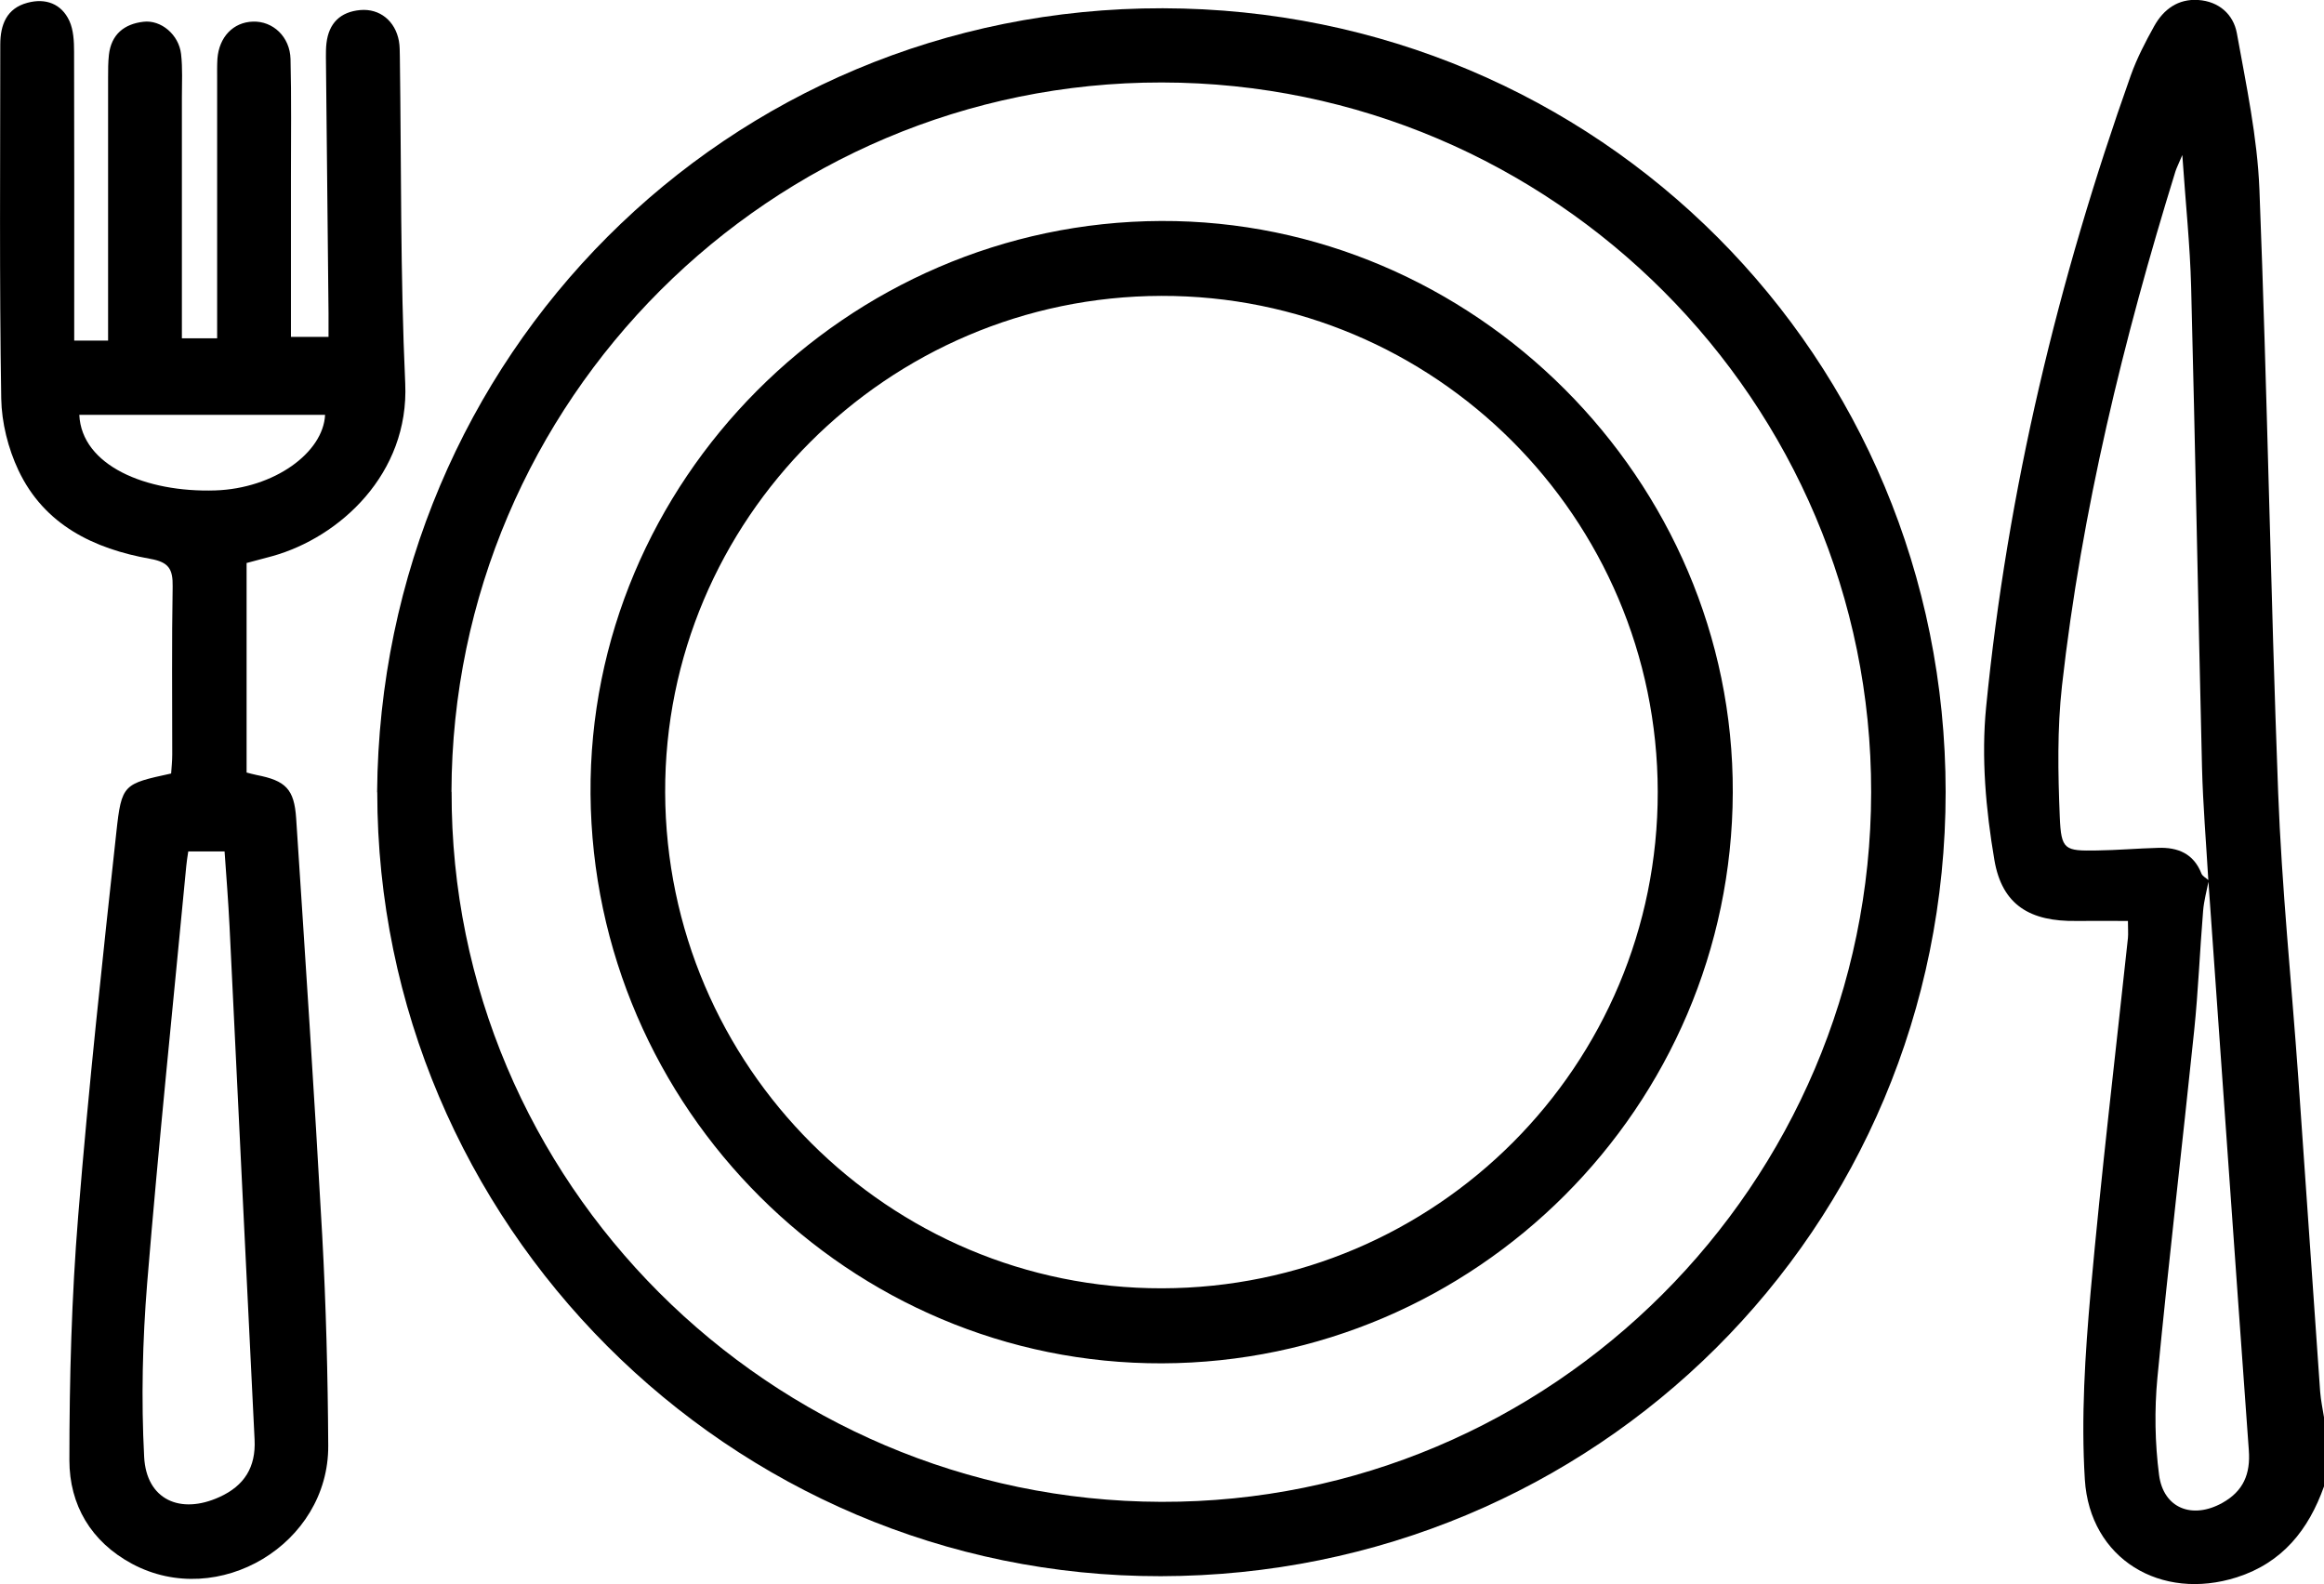
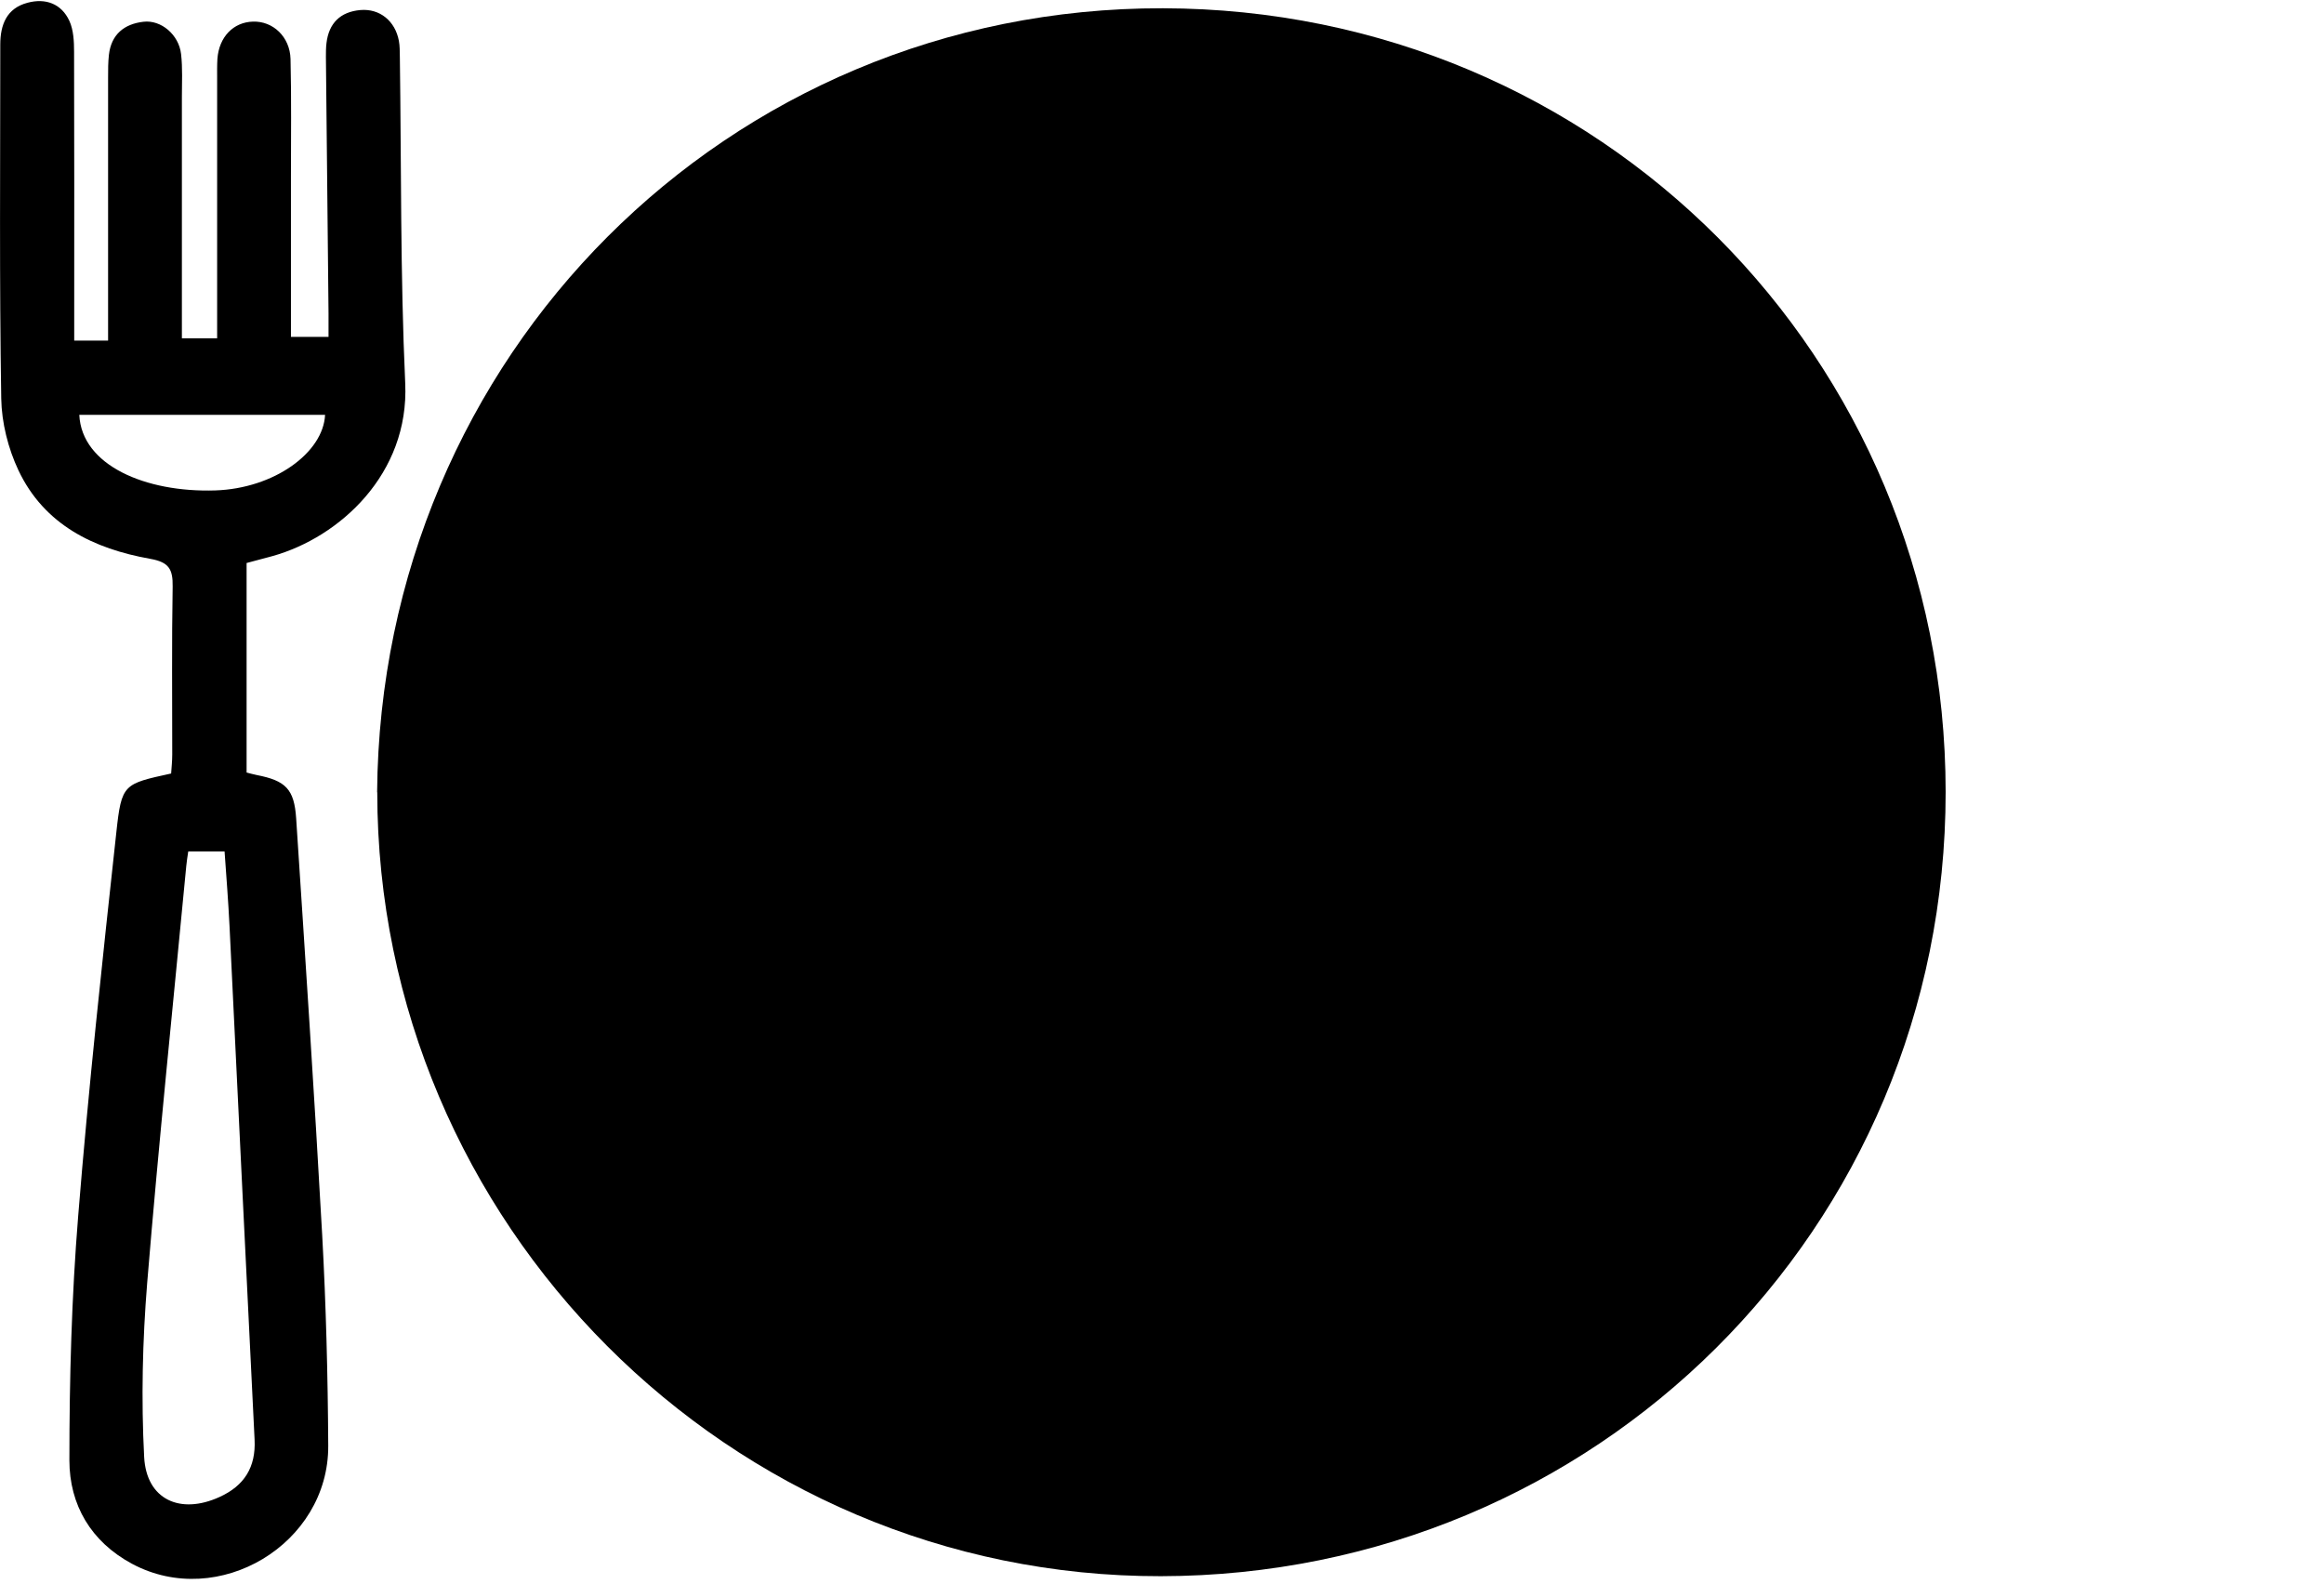
<svg xmlns="http://www.w3.org/2000/svg" id="_圖層_1" data-name="圖層 1" viewBox="0 0 168.79 115.06">
-   <path d="M168.79,107.96c-1.12,3.15-3.02,5.54-6.33,6.6-5.52,1.76-10.68-1.33-11.04-7.1-.28-4.52,.02-9.1,.42-13.63,.77-8.58,1.79-17.13,2.71-25.7,.03-.32,0-.65,0-1.24-1.28,0-2.52-.01-3.75,0-3.33,.05-5.39-1.13-5.95-4.43-.62-3.64-.96-7.44-.6-11.1,1.55-15.73,5.22-31.01,10.51-45.89,.44-1.23,1.05-2.41,1.69-3.56,.68-1.23,1.74-2.01,3.21-1.91,1.49,.1,2.55,1.04,2.8,2.41,.68,3.77,1.49,7.56,1.64,11.36,.57,14.59,.81,29.19,1.36,43.78,.26,6.91,.97,13.79,1.46,20.69,.54,7.61,1.05,15.22,1.59,22.83,.05,.65,.19,1.29,.29,1.93v4.94Zm-8.37-44.03c-.14,.74-.35,1.48-.41,2.23-.24,2.9-.35,5.81-.65,8.7-.87,8.4-1.86,16.8-2.67,25.21-.22,2.33-.18,4.73,.12,7.05,.32,2.45,2.43,3.24,4.59,2.04,1.53-.85,2.06-2.1,1.93-3.83-1-13.79-1.96-27.59-2.94-41.39-.16-2.74-.39-5.47-.46-8.21-.28-11.63-.49-23.27-.79-34.9-.08-3.03-.4-6.05-.64-9.57-.3,.71-.42,.94-.5,1.19-3.78,12.22-6.81,24.62-8.24,37.36-.35,3.14-.29,6.35-.16,9.52,.1,2.41,.35,2.48,2.7,2.44,1.48-.02,2.96-.15,4.44-.19,1.43-.05,2.58,.41,3.15,1.87,.08,.2,.35,.32,.51,.48Z" />
-   <path d="M27.39,57.54C27.64,25.89,52.78,.55,84.45,.6c31.7,.06,56.85,25.37,56.86,56.92,0,31.77-25.43,56.91-57,56.96-31.37,.05-56.9-25.66-56.91-56.94Zm5.41-.03c-.08,28.31,23.09,51.49,51.54,51.57,28.34,.08,51.52-23.07,51.56-51.52,.05-28.37-23.1-51.54-51.52-51.57-28.37-.03-51.52,23.09-51.59,51.52Z" />
+   <path d="M27.39,57.54C27.64,25.89,52.78,.55,84.45,.6c31.7,.06,56.85,25.37,56.86,56.92,0,31.77-25.43,56.91-57,56.96-31.37,.05-56.9-25.66-56.91-56.94Zm5.41-.03Z" />
  <path d="M17.91,40.88v15.23c.24,.06,.48,.13,.73,.18,2.11,.41,2.73,1.02,2.87,3.15,.66,10.08,1.33,20.16,1.89,30.25,.28,5.1,.41,10.21,.44,15.31,.04,7.15-7.98,11.94-14.25,8.58-2.98-1.6-4.55-4.28-4.55-7.52,0-5.92,.16-11.86,.64-17.76,.75-9.3,1.76-18.58,2.77-27.85,.38-3.52,.52-3.51,3.98-4.27,.03-.44,.08-.91,.08-1.39,0-4.06-.04-8.13,.03-12.19,.02-1.26-.27-1.77-1.62-2.01-4.1-.73-7.7-2.46-9.58-6.43-.75-1.59-1.22-3.46-1.25-5.21C-.05,20.38,.02,11.81,.02,3.24c0-1.44,.46-2.64,1.98-3.04,1.3-.35,2.46,.06,3.04,1.32,.3,.66,.34,1.49,.34,2.24,.02,6.37,.01,12.74,.01,19.11,0,.59,0,1.18,0,1.87h2.46c0-.65,0-1.23,0-1.82,0-5.77,0-11.53,0-17.3,0-.55,0-1.1,.06-1.64,.17-1.48,1.11-2.24,2.51-2.4,1.29-.15,2.57,.95,2.73,2.34,.12,1.03,.06,2.08,.06,3.13,0,5.22,0,10.44,0,15.65v1.87h2.56c0-.68,0-1.27,0-1.85,0-5.66,0-11.31,0-16.97,0-.49-.01-.99,.02-1.48,.12-1.59,1.16-2.66,2.58-2.7,1.45-.05,2.69,1.1,2.73,2.72,.07,2.85,.03,5.71,.03,8.57,0,3.84,0,7.67,0,11.61h2.73c0-.57,0-1.15,0-1.72-.06-6.21-.13-12.41-.19-18.62,0-.33,0-.66,.04-.99,.17-1.46,1.01-2.28,2.46-2.41,1.41-.12,2.53,.79,2.8,2.24,.07,.37,.06,.77,.07,1.15,.11,7.91,.03,15.83,.39,23.72,.3,6.58-4.77,11.19-9.64,12.55-.58,.16-1.16,.31-1.87,.5Zm-4.24,20.98c-.06,.4-.11,.71-.14,1.03-.96,10.1-2.01,20.18-2.84,30.29-.34,4.2-.44,8.44-.22,12.64,.16,3.1,2.62,4.21,5.47,2.91,1.81-.82,2.65-2.17,2.55-4.17-.62-12.43-1.21-24.87-1.82-37.3-.09-1.8-.23-3.59-.36-5.42h-2.63ZM5.76,30.13c.17,3.67,4.81,5.65,9.87,5.49,4.28-.14,7.85-2.74,7.98-5.49H5.76Z" />
  <path d="M84.42,99.02c-22.69,.08-41.35-18.51-41.53-41.35-.17-22.69,18.58-41.53,41.43-41.62,22.71-.09,41.62,18.81,41.53,41.52-.08,22.8-18.65,41.37-41.44,41.45ZM48.31,57.56c.07,19.91,16.25,36.05,36.09,36.01,19.92-.04,36.03-16.19,36-36.07-.03-19.9-16.21-36.06-36.06-36.01-19.9,.05-36.1,16.27-36.03,36.07Z" />
</svg>